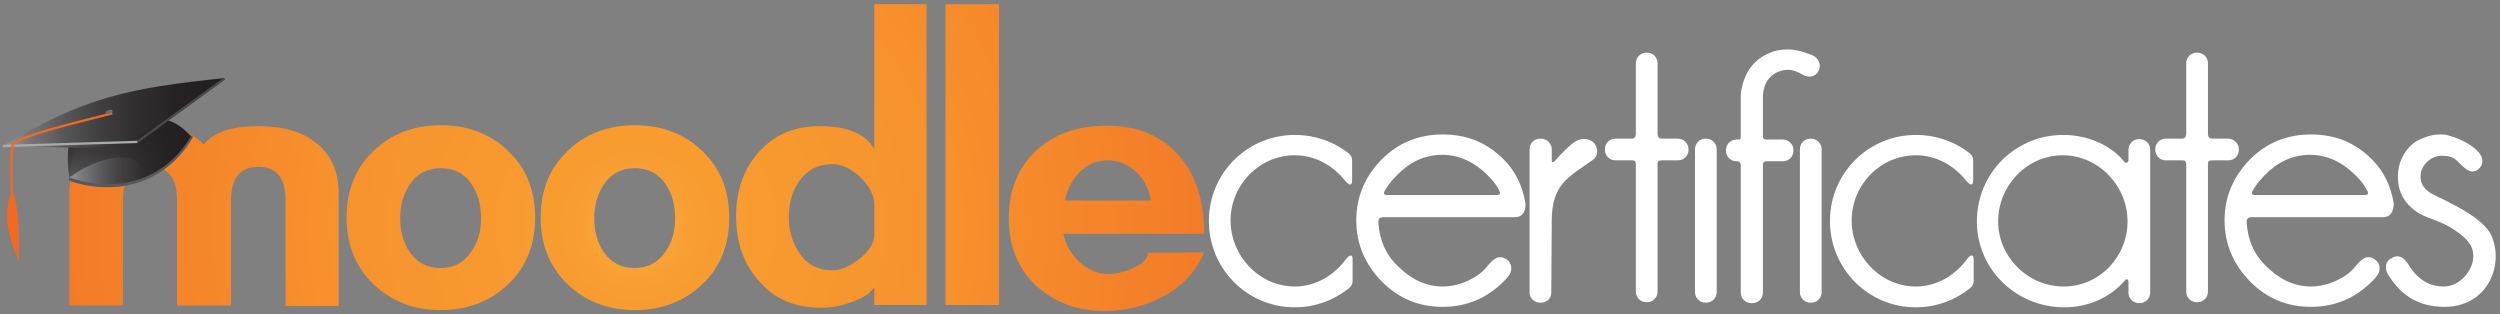
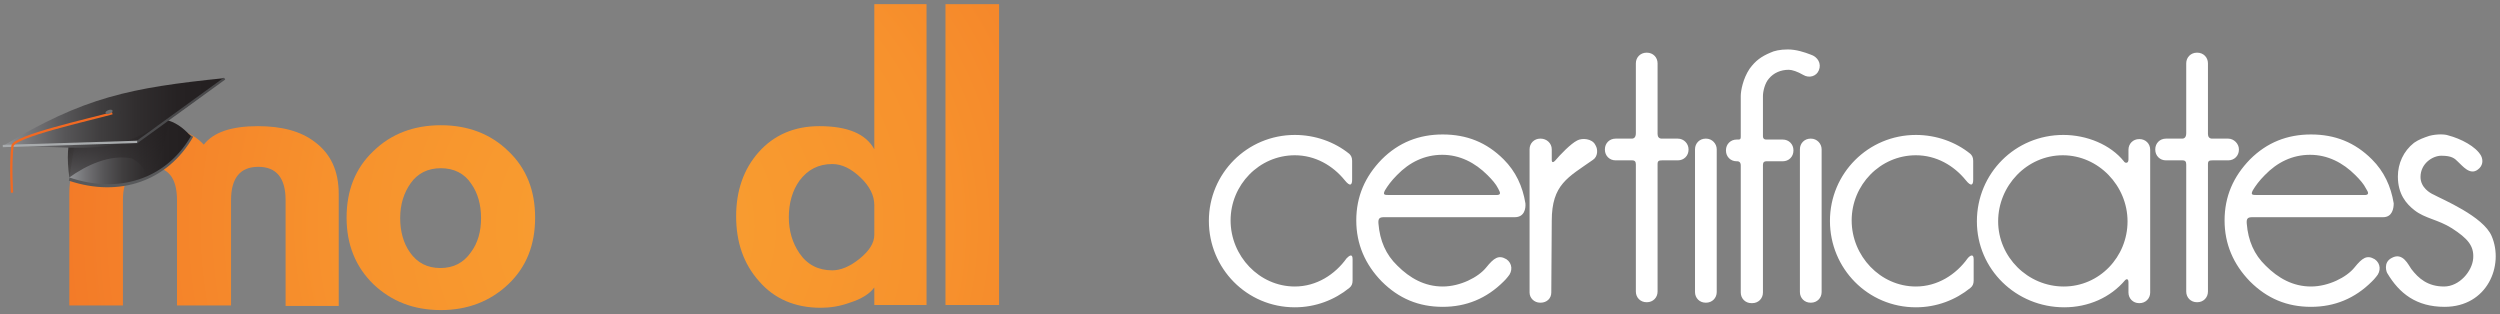
<svg xmlns="http://www.w3.org/2000/svg" xmlns:ns1="http://ns.adobe.com/AdobeSVGViewerExtensions/3.0/" version="1.1" x="0px" y="0px" width="541px" height="68px" viewBox="0.6 -0.9 541 68" style="overflow:visible;enable-background:new 0.6 -0.9 541 68;" xml:space="preserve">
  <rect x="0.6" y="-0.9" width="541" height="68" fill="#808080" stroke="none" />
  <defs>
</defs>
  <path id="certificates_2_" style="fill:#FFFFFF;" d="M529.6,65.5c-6.1,0-9.8-2.9-12.4-7.3c-0.1-0.1-1-2.3,1-3.3  c2.4-1.3,3.6,1.6,4.2,2.4c1.6,2.1,3.6,3.8,7.1,3.8c3.3,0,6.1-3.3,6.3-6.1c0.2-2.7-1.2-4.3-4.6-6.5c-3-1.9-5.8-2.1-8.1-3.9  c-1.8-1.4-3.6-3.5-3.6-7.3c0-2.8,1.2-5.5,3.5-7.3c1-0.7,2.1-1.1,3.3-1.5c1.5-0.4,3.3-0.4,4.1-0.1c2.7,0.7,6,2.4,7.1,4.4  c0.5,1,0.4,2.2-0.7,3c-1.7,1.3-3.3-0.8-4.3-1.7c-0.7-0.7-1.3-1.3-3.6-1.3c-1.9,0-4.5,1.7-4.5,4.6c0,2.3,2.1,3.5,2.8,3.8  c1.8,1,10.8,4.7,12.6,9C542.5,56.5,538.9,65.5,529.6,65.5z M516.3,46.1h-28.3c-1,0-1.3,0.3-1.2,1.4c0.3,3.7,1.6,6.7,4.1,9.1  c2.7,2.7,5.9,4.5,9.8,4.5c3.8,0,7.7-2,9.4-4.1c1.7-2.1,2.7-2.8,4.4-1.8c1.3,0.9,1.4,2.6,0.3,3.8c-0.3,0.4-0.6,0.7-0.9,1  c-3.7,3.7-8.1,5.5-13.2,5.5c-5.2,0-9.5-1.8-13.2-5.5c-3.6-3.7-5.5-8.1-5.5-13.2c0-5.2,1.9-9.5,5.5-13.2c3.7-3.7,8.1-5.4,13.2-5.4  c5.2,0,9.5,1.7,13.2,5.4c2.6,2.6,4.1,5.8,4.7,9.5C518.6,44.2,518.3,46.1,516.3,46.1z M512.6,39.9c-0.5-1-1.3-1.9-2.3-2.9  c-2.7-2.7-6-4.4-9.8-4.4c-3.8,0-7.1,1.6-9.8,4.4c-1.2,1.2-2,2.3-2.6,3.3c-0.5,1-0.1,1,1,1H512C513.5,41.4,513.1,40.7,512.6,39.9z   M485.1,31.4v0.1c0,1.3-1,2.3-2.3,2.3c0,0-2.7,0-3.4,0c-0.7,0-1,0.1-1,0.8s0,27.6,0,27.6c0,1.3-1,2.3-2.3,2.3H476  c-1.3,0-2.3-1-2.3-2.3c0,0,0-26.9,0-27.5c0-0.6-0.2-0.9-0.8-0.9c-0.5,0-3.6,0-3.6,0c-1.3,0-2.3-1-2.3-2.3v-0.1c0-1.3,1-2.3,2.3-2.3  c0,0,2.9,0,3.5,0c0.6,0,0.9-0.4,0.9-1.2c0-0.8,0-15.1,0-15.1c0-1.3,1-2.3,2.3-2.3h0.1c1.3,0,2.3,1,2.3,2.3c0,0,0,14.7,0,15.3  c0,0.6,0.3,1,0.9,1c0.6,0,3.5,0,3.5,0C484,29.1,485.1,30.2,485.1,31.4z M447.1,28.3c5.1,0,10.2,2.1,13.1,5.7c0.2,0.4,1,0.6,1-0.4  c0-0.1,0-1.3,0-2.1c0-1.3,1-2.3,2.3-2.3h0.1c1.3,0,2.3,1,2.3,2.3v30.9c0,1.3-1,2.3-2.3,2.3h-0.1c-1.3,0-2.3-1-2.3-2.3  c0,0,0-1.7,0-2.2c0-0.9-0.5-0.7-0.7-0.5c-3.2,3.8-8,5.9-13.2,5.9c-10.4,0-18.9-8.2-18.9-18.6S436.7,28.3,447.1,28.3z M447.2,61.1  c7.7,0,13.8-6.4,13.8-14.1s-6.3-14.3-14-14.3c-7.8,0-14,6.6-14,14.3S439.4,61.1,447.2,61.1z M427.7,55.2c0,0.9,0,3.3,0,4.6  c0,0.7-0.2,1.2-0.7,1.6c-3.2,2.6-7.3,4.2-11.8,4.2c-10.4,0-18.6-8.4-18.6-18.7c0-10.3,8.3-18.6,18.6-18.6c4.4,0,8.6,1.5,11.8,4.1  c0.3,0.3,0.6,0.7,0.6,1.5c0,1.3,0,3.6,0,4.1c0,1.1-0.4,1.6-1.6,0.1c-2.6-3.2-6.4-5.4-10.8-5.4c-7.7,0-13.9,6.4-13.9,14.1  c0,7.7,6.2,14.3,13.9,14.3c4.7,0,8.7-2.6,11.2-6.1C426.9,54.4,427.7,53.9,427.7,55.2z M394.8,31.4v30.9c0,1.3-1,2.3-2.3,2.3h-0.1  c-1.3,0-2.3-1-2.3-2.3V31.4c0-1.3,1-2.3,2.3-2.3h0.1C393.8,29.1,394.8,30.2,394.8,31.4z M394.2,14.3c-0.5,1.3-2.1,1.8-3.4,1  c-1.2-0.7-2.4-1.1-3.1-1.1c-1.8,0-3.3,0.7-4.3,1.9c-0.9,1-1.3,2.8-1.3,3.8c0,0,0,8.2,0,8.7c0,0.5,0.3,0.7,0.7,0.7c0.4,0,3.6,0,3.6,0  c1.3,0,2.3,1,2.3,2.3v0.1c0,1.3-1,2.3-2.3,2.3c0,0-3.2,0-3.6,0c-0.4,0-0.7,0.2-0.7,0.8c0,0.6,0,27.6,0,27.6c0,1.3-1,2.3-2.3,2.3  h-0.2c-1.3,0-2.3-1-2.3-2.3c0,0,0-26.8,0-27.5s-0.4-0.9-0.7-0.9c-0.1,0-0.2,0-0.2,0c-1.3,0-2.3-1-2.3-2.3v-0.1c0-1.3,1-2.3,2.3-2.3  c0,0,0.2,0,0.4,0c0.5,0,0.5-0.3,0.5-0.7s0-8.7,0-8.7c0-1.2,0.5-3.8,1.9-5.9c1.3-1.8,2.6-2.7,4.5-3.5c0.8-0.4,2.1-0.7,3.8-0.7  c1.8,0,3.6,0.6,4.9,1.1C394,11.4,394.8,12.9,394.2,14.3z M372.1,31.4v30.9c0,1.3-1,2.3-2.3,2.3h-0.1c-1.3,0-2.3-1-2.3-2.3V31.4  c0-1.3,1-2.3,2.3-2.3h0.1C371.1,29.1,372.1,30.2,372.1,31.4z M366,31.4v0.1c0,1.3-1,2.3-2.3,2.3c0,0-2.7,0-3.4,0c-0.7,0-1,0.1-1,0.8  s0,27.6,0,27.6c0,1.3-1,2.3-2.3,2.3h-0.1c-1.3,0-2.3-1-2.3-2.3c0,0,0-26.9,0-27.5c0-0.6-0.2-0.9-0.8-0.9c-0.5,0-3.6,0-3.6,0  c-1.3,0-2.3-1-2.3-2.3v-0.1c0-1.3,1-2.3,2.3-2.3c0,0,2.9,0,3.5,0c0.6,0,0.9-0.4,0.9-1.2c0-0.8,0-15.1,0-15.1c0-1.3,1-2.3,2.3-2.3  h0.1c1.3,0,2.3,1,2.3,2.3c0,0,0,14.7,0,15.3c0,0.6,0.3,1,0.9,1c0.6,0,3.5,0,3.5,0C365,29.1,366,30.2,366,31.4z M345.3,33.7  c-5.4,3.8-8.9,5.3-8.9,13.2l-0.1,15.5c0,1.3-1,2.2-2.3,2.2h-0.1c-1.3,0-2.3-1-2.3-2.2V31.4c0-1.3,1-2.3,2.3-2.3h0.1  c1.3,0,2.4,1,2.4,2.3c0,0,0,1.7,0,2.3c0,0.7,0.4,0.5,0.7,0.2c1.1-1.3,3.4-3.7,4.8-4.4c1.1-0.6,3.2-0.4,3.9,0.9  c0,0.1,0.1,0.1,0.1,0.2C346.4,31.4,346.4,33,345.3,33.7z M328.4,46.1h-28.3c-1,0-1.3,0.3-1.2,1.4c0.3,3.7,1.6,6.7,4.1,9.1  c2.7,2.7,5.9,4.5,9.8,4.5c3.8,0,7.7-2,9.4-4.1s2.7-2.8,4.4-1.8c1.3,0.9,1.4,2.6,0.3,3.8c-0.3,0.4-0.6,0.7-0.9,1  c-3.7,3.7-8.1,5.5-13.2,5.5c-5.2,0-9.5-1.8-13.2-5.5c-3.6-3.7-5.5-8.1-5.5-13.2c0-5.2,1.9-9.5,5.5-13.2c3.7-3.7,8.1-5.4,13.2-5.4  c5.2,0,9.5,1.7,13.2,5.4c2.6,2.6,4.1,5.8,4.7,9.5C330.8,44.2,330.5,46.1,328.4,46.1z M324.8,39.9c-0.5-1-1.3-1.9-2.3-2.9  c-2.7-2.7-6-4.4-9.8-4.4c-3.8,0-7.1,1.6-9.8,4.4c-1.2,1.2-2,2.3-2.6,3.3c-0.5,1-0.1,1,1,1h22.8C325.7,41.4,325.2,40.7,324.8,39.9z   M293.3,55.2c0,0.9,0,3.3,0,4.6c0,0.7-0.2,1.2-0.7,1.6c-3.2,2.6-7.3,4.2-11.8,4.2c-10.4,0-18.6-8.4-18.6-18.7  c0-10.3,8.3-18.6,18.6-18.6c4.4,0,8.6,1.5,11.8,4.1c0.3,0.3,0.6,0.7,0.6,1.5c0,1.3,0,3.6,0,4.1c0,1.1-0.4,1.6-1.6,0.1  c-2.6-3.2-6.4-5.4-10.8-5.4c-7.7,0-13.9,6.4-13.9,14.1c0,7.7,6.2,14.3,13.9,14.3c4.7,0,8.7-2.6,11.2-6.1  C292.6,54.4,293.3,53.9,293.3,55.2z" />
  <radialGradient id="SVGID_1_" cx="138.24" cy="48.094" r="123.338" gradientUnits="userSpaceOnUse">
    <stop offset="0" style="stop-color:#FAAF40" />
    <stop offset="4.321454e-02" style="stop-color:#F9A538" />
    <stop offset="0.112" style="stop-color:#F89D31" />
    <stop offset="0.227" style="stop-color:#F89A2F" />
    <stop offset="0.528" style="stop-color:#F7922D" />
    <stop offset="1" style="stop-color:#F37B28" />
    <ns1:midPointStop offset="0" style="stop-color:#FAAF40" />
    <ns1:midPointStop offset="0.198" style="stop-color:#FAAF40" />
    <ns1:midPointStop offset="0.227" style="stop-color:#F89A2F" />
    <ns1:midPointStop offset="0.606" style="stop-color:#F89A2F" />
    <ns1:midPointStop offset="1" style="stop-color:#F37B28" />
  </radialGradient>
-   <path style="fill:url(#SVGID_1_);" d="M230.7,49.7c0.5,2.4,1.7,4.4,3.5,6.1c1.9,1.7,3.9,2.6,6.2,2.6c1.6,0,3.3-0.4,5.2-1.2  c2.3-1,3.4-2.1,3.4-3.4l12.2-0.1c-1.7,4.1-4.7,7.3-8.8,9.5c-3.9,2.1-8.1,3.2-12.8,3.2c-5.9,0-10.9-1.9-14.8-5.5  c-3.9-3.7-5.9-8.5-5.9-14.5c0-6.2,2-11,5.9-14.7c3.9-3.6,9-5.4,15.2-5.4c6.8,0,12.1,2.2,15.9,6.7c3.5,4.1,5.3,9.7,5.3,16.7H230.7z   M249.7,42.5c-0.5-2.5-1.5-4.5-3.1-6.1c-1.8-1.7-3.9-2.6-6.2-2.6c-2.4,0-4.4,0.8-6.1,2.5s-2.7,3.7-3.3,6.2H249.7z" />
  <radialGradient id="SVGID_2_" cx="138.237" cy="48.093" r="123.344" gradientUnits="userSpaceOnUse">
    <stop offset="0" style="stop-color:#FAAF40" />
    <stop offset="4.321454e-02" style="stop-color:#F9A538" />
    <stop offset="0.112" style="stop-color:#F89D31" />
    <stop offset="0.227" style="stop-color:#F89A2F" />
    <stop offset="0.528" style="stop-color:#F7922D" />
    <stop offset="1" style="stop-color:#F37B28" />
    <ns1:midPointStop offset="0" style="stop-color:#FAAF40" />
    <ns1:midPointStop offset="0.198" style="stop-color:#FAAF40" />
    <ns1:midPointStop offset="0.227" style="stop-color:#F89A2F" />
    <ns1:midPointStop offset="0.606" style="stop-color:#F89A2F" />
    <ns1:midPointStop offset="1" style="stop-color:#F37B28" />
  </radialGradient>
  <path style="fill:url(#SVGID_2_);" d="M205.2,65.1V0h11.6v65.1H205.2z" />
  <radialGradient id="SVGID_3_" cx="138.242" cy="48.094" r="123.338" gradientUnits="userSpaceOnUse">
    <stop offset="0" style="stop-color:#FAAF40" />
    <stop offset="4.321454e-02" style="stop-color:#F9A538" />
    <stop offset="0.112" style="stop-color:#F89D31" />
    <stop offset="0.227" style="stop-color:#F89A2F" />
    <stop offset="0.528" style="stop-color:#F7922D" />
    <stop offset="1" style="stop-color:#F37B28" />
    <ns1:midPointStop offset="0" style="stop-color:#FAAF40" />
    <ns1:midPointStop offset="0.198" style="stop-color:#FAAF40" />
    <ns1:midPointStop offset="0.227" style="stop-color:#F89A2F" />
    <ns1:midPointStop offset="0.606" style="stop-color:#F89A2F" />
    <ns1:midPointStop offset="1" style="stop-color:#F37B28" />
  </radialGradient>
  <path style="fill:url(#SVGID_3_);" d="M189.8,65.1v-3.8c-1,1.4-2.8,2.5-5.3,3.3c-2.2,0.8-4.3,1.1-6.3,1.1c-5.5,0-10-1.9-13.3-5.7  c-3.4-3.8-5-8.5-5-14.1c0-5.5,1.6-10.2,4.9-13.9c3.3-3.7,7.7-5.6,13.1-5.6c6.2,0,10.1,1.7,11.9,5V0h11.3v65.1H189.8z M189.8,43.5  c0-2.1-1-4.1-3-6c-2-1.9-4-2.9-6.1-2.9c-3,0-5.3,1.2-7.1,3.6c-1.5,2.1-2.3,4.8-2.3,7.9c0,3,0.8,5.6,2.3,7.8c1.7,2.5,4.1,3.7,7.1,3.7  c1.8,0,3.8-0.8,5.9-2.5c2.1-1.7,3.2-3.4,3.2-5.2V43.5z" />
  <radialGradient id="SVGID_4_" cx="138.243" cy="48.094" r="123.332" gradientUnits="userSpaceOnUse">
    <stop offset="0" style="stop-color:#FAAF40" />
    <stop offset="4.321454e-02" style="stop-color:#F9A538" />
    <stop offset="0.112" style="stop-color:#F89D31" />
    <stop offset="0.227" style="stop-color:#F89A2F" />
    <stop offset="0.528" style="stop-color:#F7922D" />
    <stop offset="1" style="stop-color:#F37B28" />
    <ns1:midPointStop offset="0" style="stop-color:#FAAF40" />
    <ns1:midPointStop offset="0.198" style="stop-color:#FAAF40" />
    <ns1:midPointStop offset="0.227" style="stop-color:#F89A2F" />
    <ns1:midPointStop offset="0.606" style="stop-color:#F89A2F" />
    <ns1:midPointStop offset="1" style="stop-color:#F37B28" />
  </radialGradient>
-   <path style="fill:url(#SVGID_4_);" d="M138,66.2c-5.9,0-10.7-1.9-14.6-5.6c-3.8-3.7-5.8-8.5-5.8-14.4c0-5.9,1.9-10.7,5.8-14.4  c3.8-3.7,8.7-5.6,14.6-5.6c5.9,0,10.8,1.9,14.6,5.6c3.9,3.7,5.8,8.5,5.8,14.4c0,5.9-1.9,10.7-5.8,14.4  C148.7,64.3,143.8,66.2,138,66.2z M138,35.5c-2.8,0-5,1.1-6.5,3.2c-1.5,2.1-2.3,4.6-2.3,7.6c0,2.9,0.7,5.4,2.1,7.4  c1.6,2.3,3.8,3.4,6.6,3.4c2.8,0,5-1.1,6.6-3.4c1.5-2,2.2-4.5,2.2-7.4c0-2.9-0.7-5.4-2.1-7.4C143.1,36.6,140.8,35.5,138,35.5z" />
  <radialGradient id="SVGID_5_" cx="138.244" cy="48.094" r="123.332" gradientUnits="userSpaceOnUse">
    <stop offset="0" style="stop-color:#FAAF40" />
    <stop offset="4.321454e-02" style="stop-color:#F9A538" />
    <stop offset="0.112" style="stop-color:#F89D31" />
    <stop offset="0.227" style="stop-color:#F89A2F" />
    <stop offset="0.528" style="stop-color:#F7922D" />
    <stop offset="1" style="stop-color:#F37B28" />
    <ns1:midPointStop offset="0" style="stop-color:#FAAF40" />
    <ns1:midPointStop offset="0.198" style="stop-color:#FAAF40" />
    <ns1:midPointStop offset="0.227" style="stop-color:#F89A2F" />
    <ns1:midPointStop offset="0.606" style="stop-color:#F89A2F" />
    <ns1:midPointStop offset="1" style="stop-color:#F37B28" />
  </radialGradient>
  <path style="fill:url(#SVGID_5_);" d="M96,66.2c-5.9,0-10.7-1.9-14.6-5.6c-3.8-3.7-5.8-8.5-5.8-14.4c0-5.9,1.9-10.7,5.8-14.4  c3.8-3.7,8.7-5.6,14.6-5.6c5.9,0,10.8,1.9,14.6,5.6c3.9,3.7,5.8,8.5,5.8,14.4c0,5.9-1.9,10.7-5.8,14.4  C106.7,64.3,101.8,66.2,96,66.2z M96,35.5c-2.8,0-5,1.1-6.5,3.2c-1.5,2.1-2.3,4.6-2.3,7.6c0,2.9,0.7,5.4,2.1,7.4  c1.6,2.3,3.8,3.4,6.6,3.4c2.8,0,5-1.1,6.6-3.4c1.5-2,2.2-4.5,2.2-7.4c0-2.9-0.7-5.4-2.1-7.4C101.1,36.6,98.8,35.5,96,35.5z" />
  <radialGradient id="SVGID_6_" cx="138.243" cy="48.093" r="123.335" gradientUnits="userSpaceOnUse">
    <stop offset="0" style="stop-color:#FAAF40" />
    <stop offset="4.321454e-02" style="stop-color:#F9A538" />
    <stop offset="0.112" style="stop-color:#F89D31" />
    <stop offset="0.227" style="stop-color:#F89A2F" />
    <stop offset="0.528" style="stop-color:#F7922D" />
    <stop offset="1" style="stop-color:#F37B28" />
    <ns1:midPointStop offset="0" style="stop-color:#FAAF40" />
    <ns1:midPointStop offset="0.198" style="stop-color:#FAAF40" />
    <ns1:midPointStop offset="0.227" style="stop-color:#F89A2F" />
    <ns1:midPointStop offset="0.606" style="stop-color:#F89A2F" />
    <ns1:midPointStop offset="1" style="stop-color:#F37B28" />
  </radialGradient>
  <path style="fill:url(#SVGID_6_);" d="M62.4,65.2V42.4c0-4.8-2-7.2-5.9-7.2c-3.9,0-5.9,2.4-5.9,7.2v22.8H38.9V42.4  c0-4.8-1.9-7.2-5.8-7.2c-3.9,0-5.9,2.4-5.9,7.2v22.8H15.6V41.1c0-5,1.7-8.7,5.2-11.3c3-2.3,7.2-3.4,12.3-3.4c5.3,0,9.1,1.3,11.6,4  c2.1-2.7,6-4,11.7-4c5.2,0,9.3,1.1,12.3,3.4c3.5,2.6,5.2,6.3,5.2,11.3v24.2H62.4z" />
  <path style="fill:#58595B;" d="M16.7,32.2c-0.4,2-0.8,4-1.2,6c11,3.7,21.4,0.1,26.9-9.5C34.3,23.1,26.8,28.8,16.7,32.2" />
  <linearGradient id="SVGID_7_" gradientUnits="userSpaceOnUse" x1="15.587" y1="31.876" x2="41.849" y2="31.876">
    <stop offset="0" style="stop-color:#929497" />
    <stop offset="0.124" style="stop-color:#757578" />
    <stop offset="0.279" style="stop-color:#575658" />
    <stop offset="0.44" style="stop-color:#403E3F" />
    <stop offset="0.609" style="stop-color:#302D2E" />
    <stop offset="0.788" style="stop-color:#262223" />
    <stop offset="1" style="stop-color:#231F20" />
    <ns1:midPointStop offset="0" style="stop-color:#929497" />
    <ns1:midPointStop offset="0.261" style="stop-color:#929497" />
    <ns1:midPointStop offset="1" style="stop-color:#231F20" />
  </linearGradient>
  <path style="fill:url(#SVGID_7_);" d="M16.7,30.7c-0.4,2.3-0.7,4.5-1.1,6.8c10.5,3.6,20.8,0.5,26.3-8.9  C34.9,20.5,27.1,27.2,16.7,30.7" />
  <linearGradient id="SVGID_8_" gradientUnits="userSpaceOnUse" x1="20.617" y1="23.109" x2="31.521" y2="38.682">
    <stop offset="0" style="stop-color:#231F20" />
    <stop offset="1" style="stop-color:#231F20;stop-opacity:0" />
    <ns1:midPointStop offset="0" style="stop-color:#231F20" />
    <ns1:midPointStop offset="0.5" style="stop-color:#231F20" />
    <ns1:midPointStop offset="1" style="stop-color:#231F20;stop-opacity:0" />
  </linearGradient>
  <path style="fill:url(#SVGID_8_);" d="M29.2,33.4c-4.8-1-10,1.5-13.6,4.1c-2.3-16.8,8.1-16.4,21.7-12.2c-0.9,4.1-2.4,9.6-5,12.9  C32.2,36,31.2,34.5,29.2,33.4" />
  <linearGradient id="SVGID_9_" gradientUnits="userSpaceOnUse" x1="1.167" y1="23.589" x2="49.166" y2="23.589">
    <stop offset="0" style="stop-color:#929497" />
    <stop offset="0.124" style="stop-color:#757578" />
    <stop offset="0.279" style="stop-color:#575658" />
    <stop offset="0.44" style="stop-color:#403E3F" />
    <stop offset="0.609" style="stop-color:#302D2E" />
    <stop offset="0.788" style="stop-color:#262223" />
    <stop offset="1" style="stop-color:#231F20" />
    <ns1:midPointStop offset="0" style="stop-color:#929497" />
    <ns1:midPointStop offset="0.261" style="stop-color:#929497" />
    <ns1:midPointStop offset="1" style="stop-color:#231F20" />
  </linearGradient>
  <path style="fill:url(#SVGID_9_);" d="M1.2,30.7c17.6-10.6,27.5-12.6,48-14.7C25.4,34.8,24.8,30.7,1.2,30.7" />
  <line style="fill:#383738;stroke:#4A4A4C;stroke-width:0.5;" x1="49.2" y1="16.1" x2="30.3" y2="29.8" />
  <path style="opacity:0.23;fill:#231F20;" d="M26.7,23.4C26.9,25.6,26.4,21.3,26.7,23.4" />
  <line style="fill:#FFFFFF;stroke:#A8ABAD;stroke-width:0.5;" x1="1.2" y1="30.7" x2="30.3" y2="29.8" />
  <path style="display:none;fill:none;stroke:#F16922;stroke-width:0.5;" d="M24.9,23.6C12.9,26.9-2.7,25.8,1.5,42" />
  <path style="display:none;fill:#F16922;" d="M2.6,55.7c-1.8-4.5-4-9.5-1.4-15.7C2.9,45.8,2.6,50.2,2.6,55.7" />
  <path style="fill:none;stroke:#F16922;stroke-width:0.5;" d="M24.9,23.6c-5,1.4-21.4,5-21.6,7.1c-0.5,3.9-0.1,10.1-0.1,10.1" />
-   <path style="fill:#F16922;" d="M4.7,55.7c-1.8-4.5-4-9.5-1.4-15.7C5,45.8,4.7,50.2,4.7,55.7" />
  <ellipse transform="matrix(0.942 -0.335 0.335 0.942 -6.407 9.462)" style="fill:#6D6E70;" cx="24.2" cy="23.3" rx="0.8" ry="0.4" />
</svg>